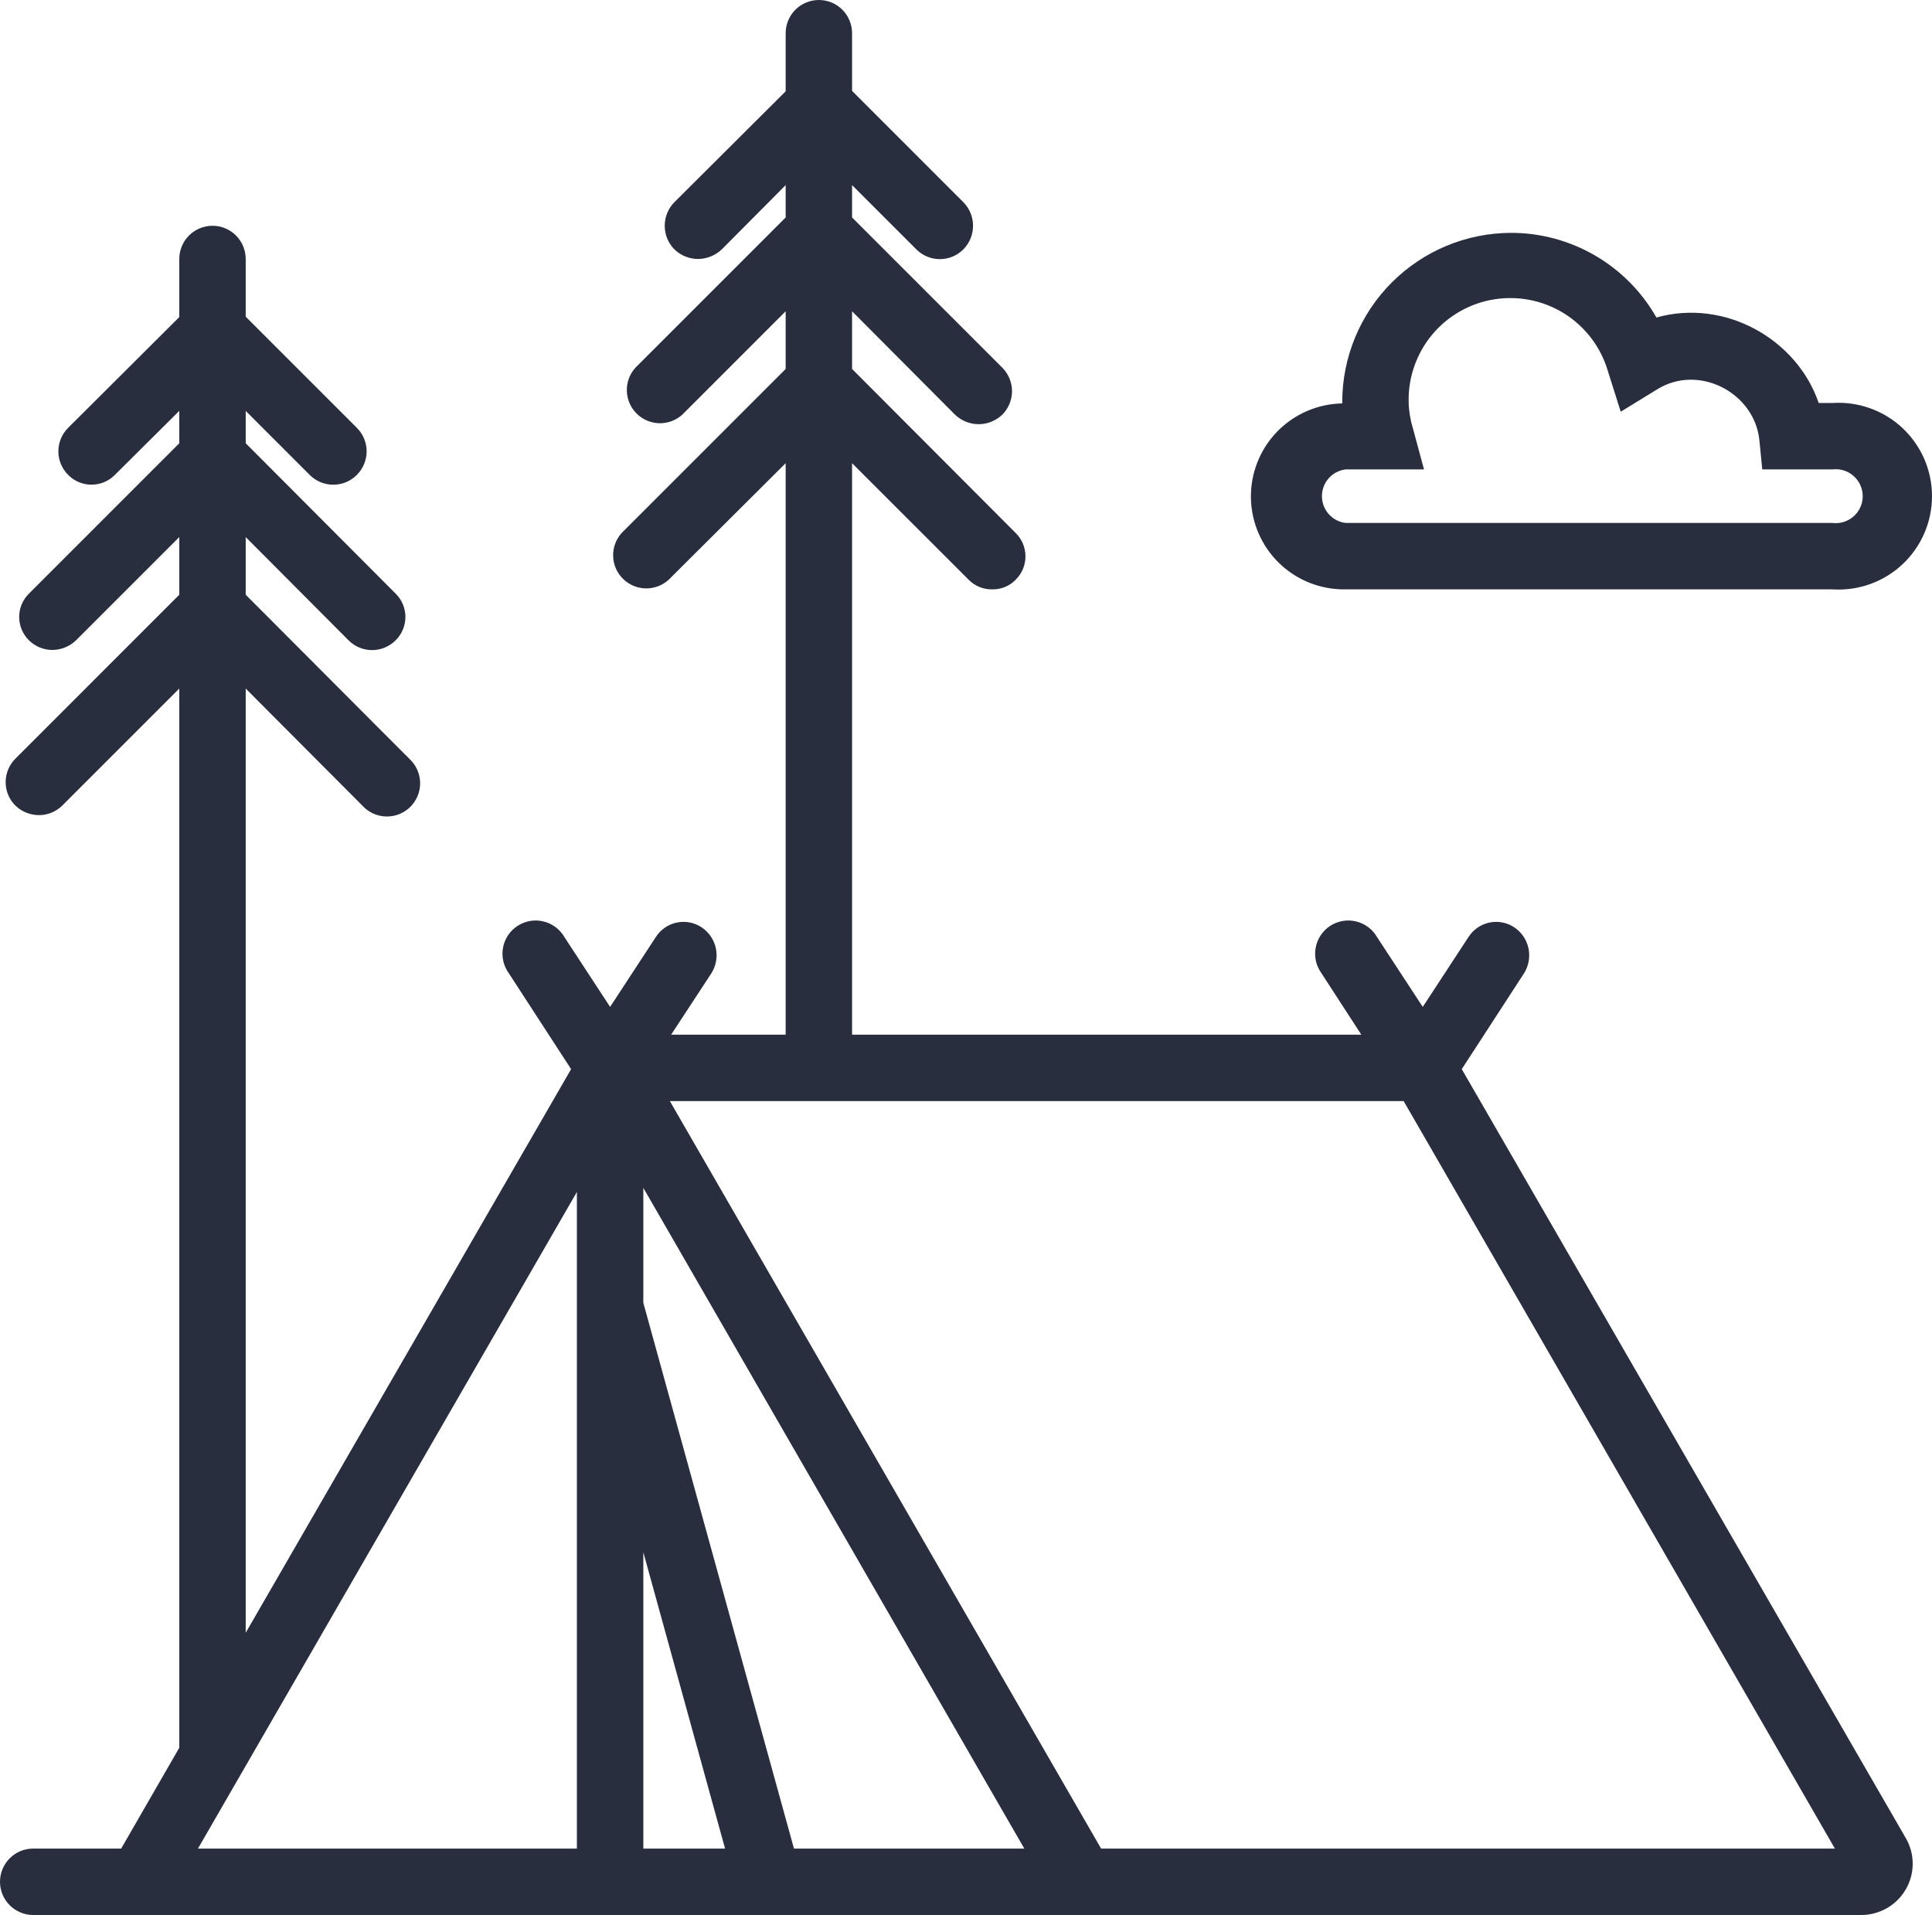
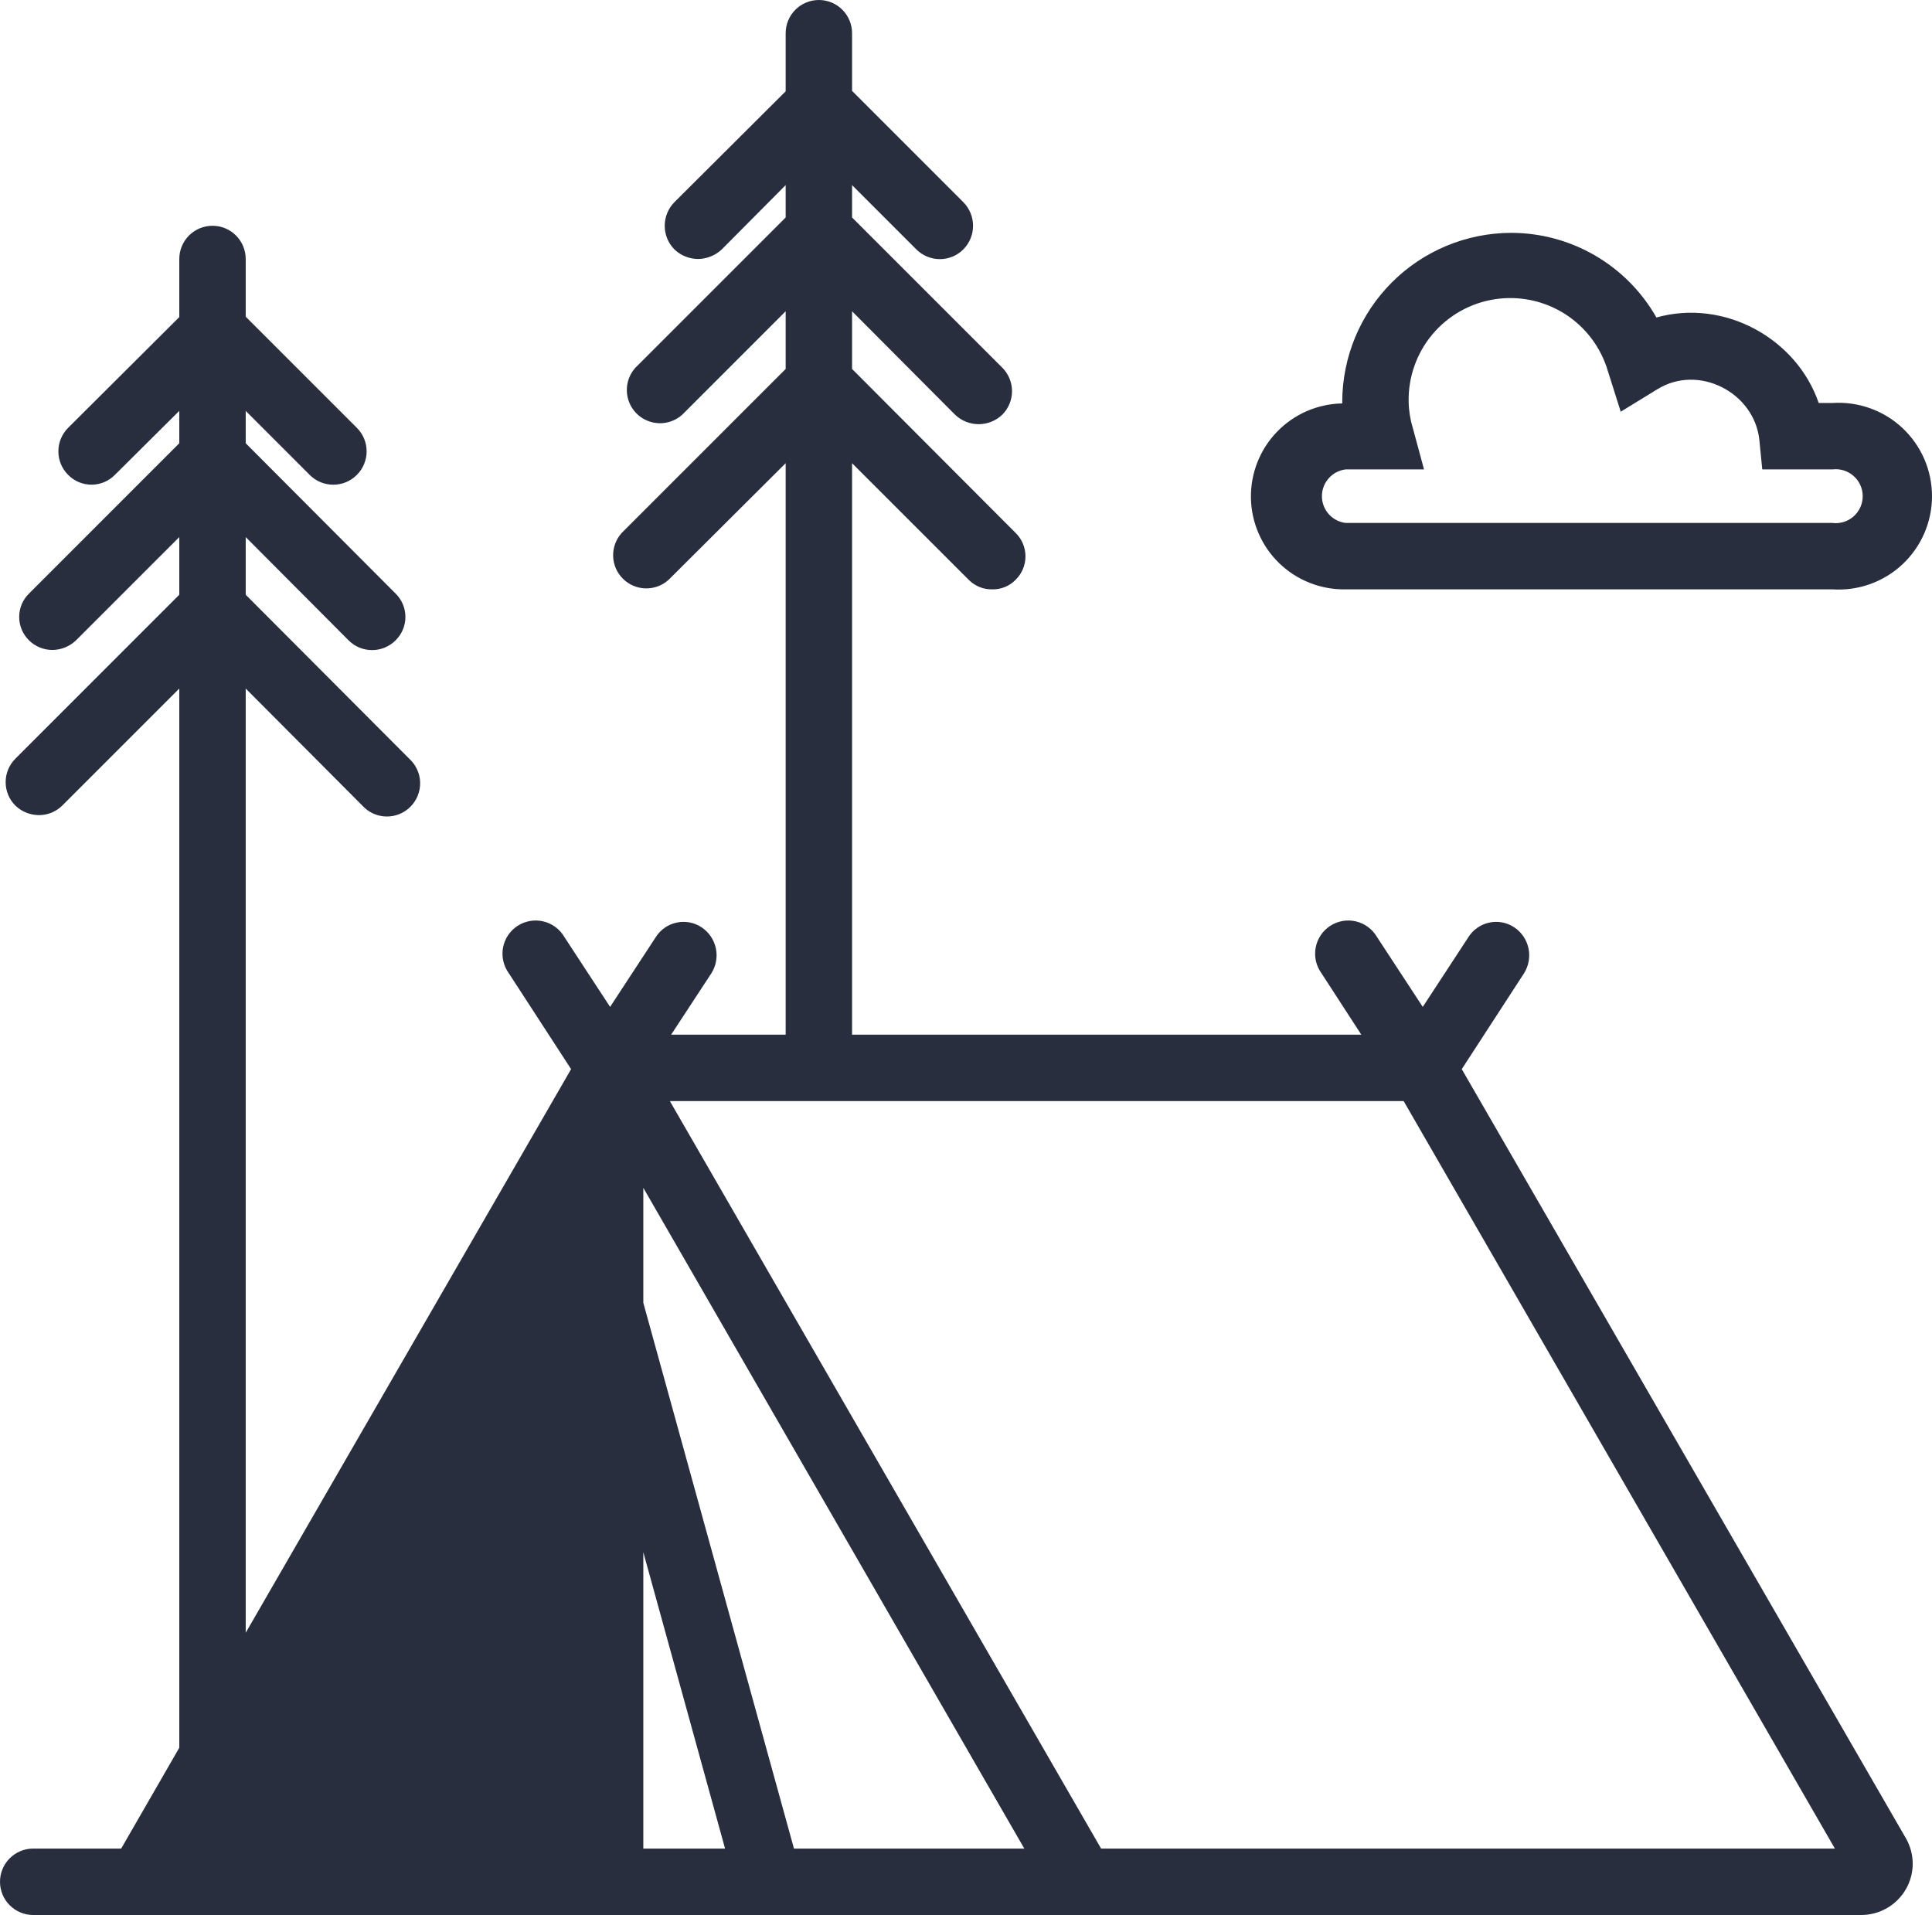
<svg xmlns="http://www.w3.org/2000/svg" viewBox="0 0 66.37 65.786" fill="none">
-   <path d="M50.216 36.728L52.355 33.435C52.516 33.179 52.571 32.869 52.507 32.573C52.443 32.277 52.266 32.018 52.012 31.852C51.887 31.77 51.747 31.714 51.6 31.687C51.454 31.66 51.303 31.663 51.157 31.695C51.011 31.726 50.872 31.787 50.75 31.873C50.628 31.958 50.524 32.068 50.444 32.194L48.876 34.59L47.307 32.194C47.23 32.06 47.126 31.942 47.002 31.85C46.878 31.757 46.737 31.69 46.586 31.654C46.435 31.617 46.279 31.612 46.126 31.638C45.973 31.665 45.827 31.721 45.697 31.806C45.567 31.89 45.456 32 45.37 32.129C45.284 32.258 45.225 32.403 45.197 32.556C45.169 32.708 45.172 32.864 45.206 33.016C45.241 33.167 45.306 33.309 45.397 33.435L46.766 35.545H29.271V15.912L33.278 19.918C33.384 20.025 33.511 20.109 33.65 20.166C33.79 20.222 33.94 20.249 34.091 20.246C34.239 20.249 34.386 20.221 34.524 20.165C34.661 20.109 34.785 20.025 34.889 19.918C34.996 19.813 35.082 19.688 35.14 19.55C35.198 19.411 35.228 19.263 35.228 19.113C35.228 18.962 35.198 18.814 35.14 18.676C35.082 18.537 34.996 18.412 34.889 18.307L29.271 12.675V10.693L32.807 14.244C33.025 14.454 33.317 14.572 33.62 14.572C33.923 14.572 34.215 14.454 34.433 14.244C34.646 14.03 34.766 13.74 34.766 13.438C34.766 13.136 34.646 12.846 34.433 12.632L29.271 7.471V6.359L31.481 8.569C31.695 8.782 31.985 8.902 32.287 8.902C32.589 8.902 32.879 8.782 33.092 8.569C33.307 8.353 33.427 8.061 33.427 7.756C33.427 7.452 33.307 7.16 33.092 6.944L29.271 3.122V1.141C29.271 0.838 29.151 0.548 28.937 0.334C28.723 0.12 28.433 0 28.131 0C27.828 0 27.538 0.12 27.324 0.334C27.11 0.548 26.99 0.838 26.99 1.141V3.137L23.169 6.944C22.955 7.16 22.835 7.452 22.835 7.756C22.835 8.061 22.955 8.353 23.169 8.569C23.388 8.778 23.679 8.896 23.982 8.897C24.284 8.893 24.574 8.776 24.794 8.569L26.99 6.359V7.471L21.829 12.632C21.632 12.849 21.526 13.134 21.534 13.426C21.541 13.719 21.66 13.998 21.867 14.205C22.074 14.412 22.353 14.531 22.646 14.539C22.939 14.546 23.223 14.44 23.44 14.244L26.99 10.693V12.675L21.358 18.307C21.162 18.524 21.056 18.808 21.063 19.101C21.07 19.394 21.19 19.672 21.397 19.879C21.604 20.086 21.883 20.206 22.175 20.213C22.468 20.22 22.752 20.115 22.969 19.918L26.99 15.912V35.545H23.055L24.438 33.435C24.6 33.179 24.655 32.869 24.591 32.573C24.527 32.277 24.349 32.018 24.096 31.852C23.971 31.77 23.831 31.714 23.684 31.687C23.537 31.66 23.386 31.663 23.24 31.695C23.094 31.726 22.956 31.787 22.833 31.873C22.711 31.958 22.607 32.068 22.527 32.194L20.959 34.59L19.391 32.194C19.313 32.06 19.21 31.942 19.086 31.85C18.961 31.757 18.82 31.69 18.669 31.654C18.518 31.617 18.362 31.612 18.209 31.638C18.056 31.665 17.911 31.721 17.781 31.806C17.651 31.89 17.539 32 17.453 32.129C17.367 32.258 17.308 32.403 17.28 32.556C17.252 32.708 17.255 32.864 17.29 33.016C17.324 33.167 17.389 33.309 17.48 33.435L19.619 36.728L8.441 56.09V23.654L12.447 27.674C12.551 27.789 12.677 27.881 12.817 27.946C12.958 28.01 13.11 28.045 13.264 28.049C13.419 28.053 13.572 28.025 13.716 27.968C13.859 27.91 13.99 27.824 14.099 27.715C14.208 27.606 14.294 27.475 14.351 27.332C14.409 27.189 14.436 27.035 14.433 26.88C14.429 26.726 14.394 26.574 14.329 26.434C14.265 26.293 14.173 26.167 14.058 26.063L8.441 20.431V18.45L11.977 22C12.19 22.213 12.48 22.333 12.782 22.333C13.084 22.333 13.374 22.213 13.588 22C13.695 21.895 13.78 21.77 13.839 21.631C13.897 21.493 13.927 21.344 13.927 21.194C13.927 21.044 13.897 20.896 13.839 20.757C13.78 20.619 13.695 20.494 13.588 20.389L8.441 15.227V14.115L10.636 16.311C10.742 16.419 10.869 16.504 11.008 16.563C11.148 16.621 11.298 16.651 11.449 16.651C11.6 16.651 11.75 16.621 11.89 16.563C12.029 16.504 12.156 16.419 12.262 16.311C12.475 16.097 12.595 15.807 12.595 15.505C12.595 15.203 12.475 14.914 12.262 14.7L8.441 10.879V8.897C8.441 8.594 8.32 8.304 8.107 8.09C7.893 7.876 7.603 7.756 7.3 7.756C6.997 7.756 6.707 7.876 6.493 8.09C6.28 8.304 6.159 8.594 6.159 8.897V10.893L2.338 14.7C2.125 14.914 2.005 15.203 2.005 15.505C2.005 15.807 2.125 16.097 2.338 16.311C2.443 16.418 2.568 16.504 2.707 16.562C2.845 16.62 2.994 16.65 3.144 16.65C3.294 16.65 3.443 16.62 3.581 16.562C3.719 16.504 3.845 16.418 3.949 16.311L6.159 14.115V15.227L0.998 20.389C0.891 20.494 0.805 20.619 0.747 20.757C0.689 20.896 0.659 21.044 0.659 21.194C0.659 21.344 0.689 21.493 0.747 21.631C0.805 21.77 0.891 21.895 0.998 22C1.211 22.209 1.498 22.327 1.796 22.328C2.099 22.326 2.39 22.209 2.609 22L6.159 18.45V20.431L0.528 26.063C0.314 26.277 0.194 26.567 0.194 26.869C0.194 27.171 0.314 27.461 0.528 27.674C0.746 27.884 1.037 28.001 1.34 28.002C1.639 28.002 1.926 27.884 2.139 27.674L6.159 23.654V60.04L4.163 63.504H1.141C0.838 63.504 0.548 63.624 0.334 63.838C0.12 64.052 0 64.342 0 64.645C0 64.947 0.12 65.238 0.334 65.451C0.548 65.665 0.838 65.786 1.141 65.786H63.946C64.256 65.785 64.559 65.702 64.827 65.547C65.095 65.392 65.317 65.169 65.472 64.901C65.626 64.635 65.707 64.333 65.707 64.025C65.707 63.717 65.626 63.414 65.472 63.148L50.216 36.728ZM27.275 63.504L22.1 44.755V40.806L35.188 63.504H27.275ZM24.908 63.504H22.1V53.324L24.908 63.504ZM6.801 63.504L19.818 40.948V63.504H6.801ZM37.826 63.504L23.012 37.826H48.22L63.034 63.504H37.826ZM62.948 13.844H62.478C61.722 11.634 59.241 10.251 56.903 10.907C56.402 10.025 55.676 9.291 54.8 8.78C53.923 8.269 52.927 8 51.913 7.999C50.375 8.002 48.901 8.615 47.814 9.702C46.726 10.79 46.114 12.264 46.11 13.802V13.859C45.263 13.874 44.457 14.225 43.868 14.834C43.28 15.444 42.958 16.262 42.973 17.109C42.988 17.956 43.339 18.763 43.949 19.351C44.559 19.939 45.377 20.261 46.224 20.246H62.948C63.386 20.275 63.826 20.214 64.24 20.067C64.654 19.919 65.033 19.688 65.354 19.388C65.674 19.088 65.93 18.725 66.105 18.322C66.28 17.919 66.37 17.485 66.37 17.045C66.37 16.606 66.28 16.171 66.105 15.768C65.93 15.365 65.674 15.003 65.354 14.702C65.033 14.402 64.654 14.171 64.24 14.024C63.826 13.876 63.386 13.815 62.948 13.844ZM62.948 17.965H46.224C46 17.937 45.793 17.828 45.644 17.659C45.494 17.489 45.412 17.271 45.412 17.045C45.412 16.819 45.494 16.601 45.644 16.432C45.793 16.262 46 16.154 46.224 16.126H48.919L48.534 14.7C48.445 14.408 48.397 14.106 48.391 13.802C48.374 12.956 48.665 12.132 49.209 11.484C49.754 10.837 50.515 10.408 51.351 10.28C52.188 10.151 53.042 10.33 53.757 10.783C54.471 11.237 54.996 11.935 55.235 12.746L55.677 14.144L56.931 13.374C58.357 12.49 60.268 13.488 60.439 15.113L60.539 16.126H62.948C63.079 16.109 63.211 16.121 63.337 16.16C63.462 16.199 63.578 16.264 63.676 16.351C63.775 16.437 63.854 16.544 63.908 16.664C63.962 16.784 63.99 16.914 63.99 17.045C63.99 17.177 63.962 17.306 63.908 17.426C63.854 17.546 63.775 17.653 63.676 17.74C63.578 17.827 63.462 17.892 63.337 17.931C63.211 17.969 63.079 17.981 62.948 17.965Z" fill="#282E3E" />
+   <path d="M50.216 36.728L52.355 33.435C52.516 33.179 52.571 32.869 52.507 32.573C52.443 32.277 52.266 32.018 52.012 31.852C51.887 31.77 51.747 31.714 51.6 31.687C51.454 31.66 51.303 31.663 51.157 31.695C51.011 31.726 50.872 31.787 50.75 31.873C50.628 31.958 50.524 32.068 50.444 32.194L48.876 34.59L47.307 32.194C47.23 32.06 47.126 31.942 47.002 31.85C46.878 31.757 46.737 31.69 46.586 31.654C46.435 31.617 46.279 31.612 46.126 31.638C45.973 31.665 45.827 31.721 45.697 31.806C45.567 31.89 45.456 32 45.37 32.129C45.284 32.258 45.225 32.403 45.197 32.556C45.169 32.708 45.172 32.864 45.206 33.016C45.241 33.167 45.306 33.309 45.397 33.435L46.766 35.545H29.271V15.912L33.278 19.918C33.384 20.025 33.511 20.109 33.65 20.166C33.79 20.222 33.94 20.249 34.091 20.246C34.239 20.249 34.386 20.221 34.524 20.165C34.661 20.109 34.785 20.025 34.889 19.918C34.996 19.813 35.082 19.688 35.14 19.55C35.198 19.411 35.228 19.263 35.228 19.113C35.228 18.962 35.198 18.814 35.14 18.676C35.082 18.537 34.996 18.412 34.889 18.307L29.271 12.675V10.693L32.807 14.244C33.025 14.454 33.317 14.572 33.62 14.572C33.923 14.572 34.215 14.454 34.433 14.244C34.646 14.03 34.766 13.74 34.766 13.438C34.766 13.136 34.646 12.846 34.433 12.632L29.271 7.471V6.359L31.481 8.569C31.695 8.782 31.985 8.902 32.287 8.902C32.589 8.902 32.879 8.782 33.092 8.569C33.307 8.353 33.427 8.061 33.427 7.756C33.427 7.452 33.307 7.16 33.092 6.944L29.271 3.122V1.141C29.271 0.838 29.151 0.548 28.937 0.334C28.723 0.12 28.433 0 28.131 0C27.828 0 27.538 0.12 27.324 0.334C27.11 0.548 26.99 0.838 26.99 1.141V3.137L23.169 6.944C22.955 7.16 22.835 7.452 22.835 7.756C22.835 8.061 22.955 8.353 23.169 8.569C23.388 8.778 23.679 8.896 23.982 8.897C24.284 8.893 24.574 8.776 24.794 8.569L26.99 6.359V7.471L21.829 12.632C21.632 12.849 21.526 13.134 21.534 13.426C21.541 13.719 21.66 13.998 21.867 14.205C22.074 14.412 22.353 14.531 22.646 14.539C22.939 14.546 23.223 14.44 23.44 14.244L26.99 10.693V12.675L21.358 18.307C21.162 18.524 21.056 18.808 21.063 19.101C21.07 19.394 21.19 19.672 21.397 19.879C21.604 20.086 21.883 20.206 22.175 20.213C22.468 20.22 22.752 20.115 22.969 19.918L26.99 15.912V35.545H23.055L24.438 33.435C24.6 33.179 24.655 32.869 24.591 32.573C24.527 32.277 24.349 32.018 24.096 31.852C23.971 31.77 23.831 31.714 23.684 31.687C23.537 31.66 23.386 31.663 23.24 31.695C23.094 31.726 22.956 31.787 22.833 31.873C22.711 31.958 22.607 32.068 22.527 32.194L20.959 34.59L19.391 32.194C19.313 32.06 19.21 31.942 19.086 31.85C18.961 31.757 18.82 31.69 18.669 31.654C18.518 31.617 18.362 31.612 18.209 31.638C18.056 31.665 17.911 31.721 17.781 31.806C17.651 31.89 17.539 32 17.453 32.129C17.367 32.258 17.308 32.403 17.28 32.556C17.252 32.708 17.255 32.864 17.29 33.016C17.324 33.167 17.389 33.309 17.48 33.435L19.619 36.728L8.441 56.09V23.654L12.447 27.674C12.551 27.789 12.677 27.881 12.817 27.946C12.958 28.01 13.11 28.045 13.264 28.049C13.419 28.053 13.572 28.025 13.716 27.968C13.859 27.91 13.99 27.824 14.099 27.715C14.208 27.606 14.294 27.475 14.351 27.332C14.409 27.189 14.436 27.035 14.433 26.88C14.429 26.726 14.394 26.574 14.329 26.434C14.265 26.293 14.173 26.167 14.058 26.063L8.441 20.431V18.45L11.977 22C12.19 22.213 12.48 22.333 12.782 22.333C13.084 22.333 13.374 22.213 13.588 22C13.695 21.895 13.78 21.77 13.839 21.631C13.897 21.493 13.927 21.344 13.927 21.194C13.927 21.044 13.897 20.896 13.839 20.757C13.78 20.619 13.695 20.494 13.588 20.389L8.441 15.227V14.115L10.636 16.311C10.742 16.419 10.869 16.504 11.008 16.563C11.148 16.621 11.298 16.651 11.449 16.651C11.6 16.651 11.75 16.621 11.89 16.563C12.029 16.504 12.156 16.419 12.262 16.311C12.475 16.097 12.595 15.807 12.595 15.505C12.595 15.203 12.475 14.914 12.262 14.7L8.441 10.879V8.897C8.441 8.594 8.32 8.304 8.107 8.09C7.893 7.876 7.603 7.756 7.3 7.756C6.997 7.756 6.707 7.876 6.493 8.09C6.28 8.304 6.159 8.594 6.159 8.897V10.893L2.338 14.7C2.125 14.914 2.005 15.203 2.005 15.505C2.005 15.807 2.125 16.097 2.338 16.311C2.443 16.418 2.568 16.504 2.707 16.562C2.845 16.62 2.994 16.65 3.144 16.65C3.294 16.65 3.443 16.62 3.581 16.562C3.719 16.504 3.845 16.418 3.949 16.311L6.159 14.115V15.227L0.998 20.389C0.891 20.494 0.805 20.619 0.747 20.757C0.689 20.896 0.659 21.044 0.659 21.194C0.659 21.344 0.689 21.493 0.747 21.631C0.805 21.77 0.891 21.895 0.998 22C1.211 22.209 1.498 22.327 1.796 22.328C2.099 22.326 2.39 22.209 2.609 22L6.159 18.45V20.431L0.528 26.063C0.314 26.277 0.194 26.567 0.194 26.869C0.194 27.171 0.314 27.461 0.528 27.674C0.746 27.884 1.037 28.001 1.34 28.002C1.639 28.002 1.926 27.884 2.139 27.674L6.159 23.654V60.04L4.163 63.504H1.141C0.838 63.504 0.548 63.624 0.334 63.838C0.12 64.052 0 64.342 0 64.645C0 64.947 0.12 65.238 0.334 65.451C0.548 65.665 0.838 65.786 1.141 65.786H63.946C64.256 65.785 64.559 65.702 64.827 65.547C65.095 65.392 65.317 65.169 65.472 64.901C65.626 64.635 65.707 64.333 65.707 64.025C65.707 63.717 65.626 63.414 65.472 63.148L50.216 36.728ZM27.275 63.504L22.1 44.755V40.806L35.188 63.504H27.275ZM24.908 63.504H22.1V53.324L24.908 63.504ZM6.801 63.504V63.504H6.801ZM37.826 63.504L23.012 37.826H48.22L63.034 63.504H37.826ZM62.948 13.844H62.478C61.722 11.634 59.241 10.251 56.903 10.907C56.402 10.025 55.676 9.291 54.8 8.78C53.923 8.269 52.927 8 51.913 7.999C50.375 8.002 48.901 8.615 47.814 9.702C46.726 10.79 46.114 12.264 46.11 13.802V13.859C45.263 13.874 44.457 14.225 43.868 14.834C43.28 15.444 42.958 16.262 42.973 17.109C42.988 17.956 43.339 18.763 43.949 19.351C44.559 19.939 45.377 20.261 46.224 20.246H62.948C63.386 20.275 63.826 20.214 64.24 20.067C64.654 19.919 65.033 19.688 65.354 19.388C65.674 19.088 65.93 18.725 66.105 18.322C66.28 17.919 66.37 17.485 66.37 17.045C66.37 16.606 66.28 16.171 66.105 15.768C65.93 15.365 65.674 15.003 65.354 14.702C65.033 14.402 64.654 14.171 64.24 14.024C63.826 13.876 63.386 13.815 62.948 13.844ZM62.948 17.965H46.224C46 17.937 45.793 17.828 45.644 17.659C45.494 17.489 45.412 17.271 45.412 17.045C45.412 16.819 45.494 16.601 45.644 16.432C45.793 16.262 46 16.154 46.224 16.126H48.919L48.534 14.7C48.445 14.408 48.397 14.106 48.391 13.802C48.374 12.956 48.665 12.132 49.209 11.484C49.754 10.837 50.515 10.408 51.351 10.28C52.188 10.151 53.042 10.33 53.757 10.783C54.471 11.237 54.996 11.935 55.235 12.746L55.677 14.144L56.931 13.374C58.357 12.49 60.268 13.488 60.439 15.113L60.539 16.126H62.948C63.079 16.109 63.211 16.121 63.337 16.16C63.462 16.199 63.578 16.264 63.676 16.351C63.775 16.437 63.854 16.544 63.908 16.664C63.962 16.784 63.99 16.914 63.99 17.045C63.99 17.177 63.962 17.306 63.908 17.426C63.854 17.546 63.775 17.653 63.676 17.74C63.578 17.827 63.462 17.892 63.337 17.931C63.211 17.969 63.079 17.981 62.948 17.965Z" fill="#282E3E" />
</svg>